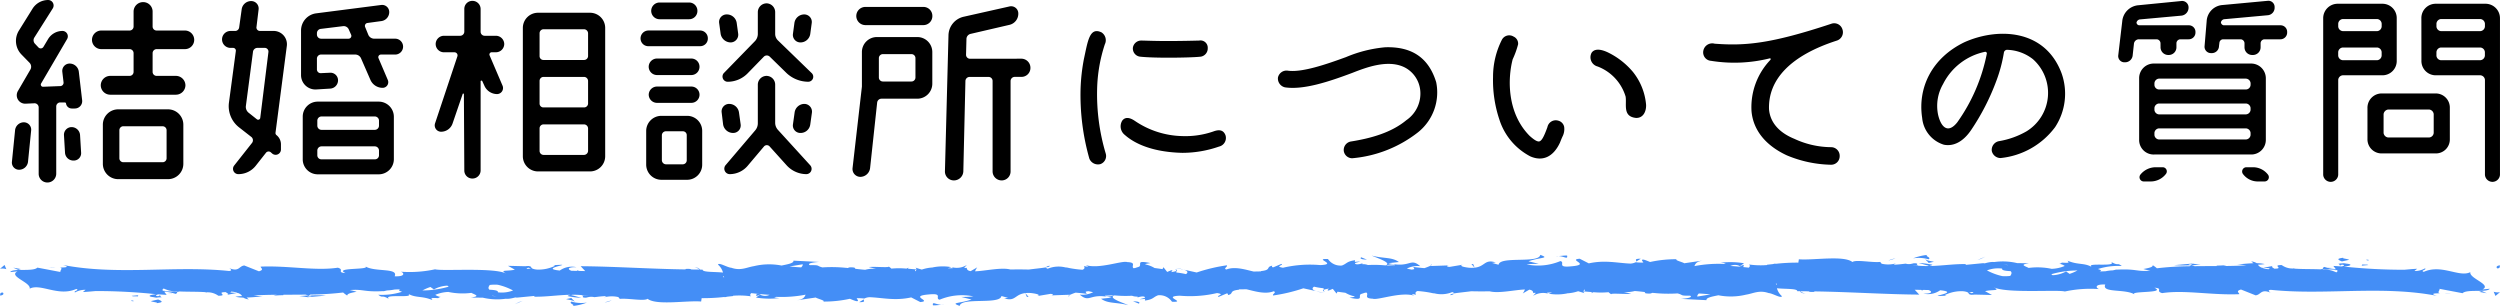
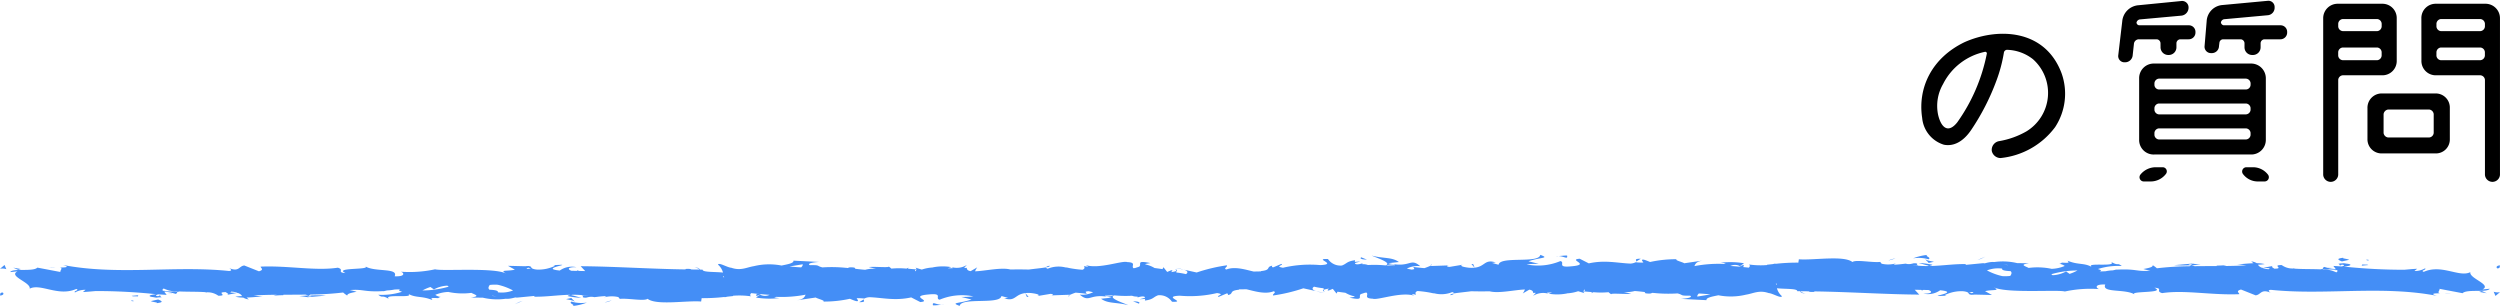
<svg xmlns="http://www.w3.org/2000/svg" width="382.674" height="46.839">
  <defs>
    <style>.a{fill:#448ef6}</style>
  </defs>
-   <path d="M9.536 10.976a1.127 1.127 0 0 1 1.12-1.248 1.419 1.419 0 0 1 1.408 1.248l.512 4.384a1.127 1.127 0 0 1-1.12 1.248h-.48a.89.89 0 0 1-.864-.736c0-.128-.1-.192-.224-.192h-.672a.615.615 0 0 0-.608.64v10.272a1.352 1.352 0 0 1-1.344 1.344 1.332 1.332 0 0 1-1.344-1.344V16.416a.636.636 0 0 0-.64-.608l-1.38.064a1.291 1.291 0 0 1-1.152-1.952l1.92-3.3a.871.871 0 0 0-.128-.992L3.26 8.316a2.99 2.99 0 0 1-.38-3.612l2.112-3.392A2.836 2.836 0 0 1 7.36 0a.84.84 0 0 1 .7 1.312L5.248 5.76a.781.781 0 0 0 .128.96l.512.544a.484.484 0 0 0 .768-.1l.704-1.18a2.579 2.579 0 0 1 2.208-1.248.827.827 0 0 1 .7 1.248L6.3 12.768a.332.332 0 0 0 .288.512l2.592-.1a.522.522 0 0 0 .544-.608ZM2.944 25.984a1.1 1.1 0 0 1-1.12-1.216l.48-4.8a1.357 1.357 0 0 1 1.344-1.248 1.127 1.127 0 0 1 1.12 1.248l-.48 4.8a1.378 1.378 0 0 1-1.344 1.216Zm6.848-5.28a1.171 1.171 0 0 1 1.152-1.248 1.305 1.305 0 0 1 1.312 1.248l.16 2.656a1.125 1.125 0 0 1-1.152 1.216 1.279 1.279 0 0 1-1.312-1.216ZM29.728 6.112A1.42 1.42 0 0 1 28.32 7.52h-4.352a.615.615 0 0 0-.608.64v2.816a.615.615 0 0 0 .608.64h2.944a1.462 1.462 0 0 1 1.472 1.44 1.462 1.462 0 0 1-1.472 1.44H16.864a1.455 1.455 0 0 1-1.44-1.44 1.455 1.455 0 0 1 1.44-1.44h2.976a.615.615 0 0 0 .608-.64V8.16a.615.615 0 0 0-.608-.64h-4.32a1.427 1.427 0 0 1-1.44-1.408 1.434 1.434 0 0 1 1.44-1.44h4.32a.608.608 0 0 0 .608-.608v-2.3a1.455 1.455 0 0 1 1.44-1.44 1.441 1.441 0 0 1 1.472 1.44v2.3a.608.608 0 0 0 .608.608h4.352a1.427 1.427 0 0 1 1.408 1.44ZM18.08 27.424a2.349 2.349 0 0 1-2.336-2.34v-6.012a2.349 2.349 0 0 1 2.336-2.336h7.648a2.349 2.349 0 0 1 2.336 2.336v6.012a2.349 2.349 0 0 1-2.336 2.34Zm.8-8.1a.608.608 0 0 0-.608.608v4.292a.608.608 0 0 0 .608.608h6.02a.608.608 0 0 0 .6-.608v-4.288a.608.608 0 0 0-.608-.608ZM39.264 4.096a.528.528 0 0 0 .512.64h2.08a2.036 2.036 0 0 1 2.048 2.3l-1.728 13.248a.412.412 0 0 0 .128.384 1.8 1.8 0 0 1 .7 1.44v.776a.812.812 0 0 1-1.312.64l-.256-.224a.515.515 0 0 0-.736.1l-1.532 1.944a3.381 3.381 0 0 1-2.688 1.312.812.812 0 0 1-.64-1.312l2.752-3.488a.655.655 0 0 0-.128-.9l-1.92-1.5a4.117 4.117 0 0 1-1.5-3.744l1.056-7.9a.417.417 0 0 0-.384-.48H35.3a1.3 1.3 0 0 1-1.312-1.312A1.291 1.291 0 0 1 35.3 4.74h.7a.622.622 0 0 0 .608-.544l.384-2.752a1.46 1.46 0 0 1 1.472-1.28 1.136 1.136 0 0 1 1.12 1.28Zm.128 3.232a.693.693 0 0 0-.672.64l-1.088 8.288a1.147 1.147 0 0 0 .416.992l1.248.992a.323.323 0 0 0 .544-.224l1.248-10.048a.567.567 0 0 0-.544-.64Zm16.992-1.984a.985.985 0 0 0 .9.576h3.2A1.215 1.215 0 0 1 61.7 7.136a1.215 1.215 0 0 1-1.216 1.216H58.3a.4.4 0 0 0-.352.576l1.408 3.3a.863.863 0 0 1-.8 1.216 2.032 2.032 0 0 1-1.856-1.22l-1.44-3.3a.974.974 0 0 0-.864-.576h-5.244a.636.636 0 0 0-.64.608v1.664a.572.572 0 0 0 .64.576l1.376-.064a1.162 1.162 0 0 1 1.216 1.152 1.272 1.272 0 0 1-1.216 1.28l-2.112.128a2.2 2.2 0 0 1-2.336-2.208V4.668a2.655 2.655 0 0 1 2.3-2.624l9.952-1.28a1.087 1.087 0 0 1 1.248 1.088 1.386 1.386 0 0 1-1.216 1.376l-2.112.288a.449.449 0 0 0-.352.64Zm-7.744 21.34a2.294 2.294 0 0 1-2.3-2.3v-6.528a2.294 2.294 0 0 1 2.3-2.3h9.312a2.322 2.322 0 0 1 2.336 2.3v6.528a2.322 2.322 0 0 1-2.336 2.3Zm-.128-21.4a.642.642 0 0 0 .64.64h4.224a.433.433 0 0 0 .384-.576l-.384-.864a.839.839 0 0 0-.864-.48l-3.392.416a.665.665 0 0 0-.608.672Zm9.5 13.184a.642.642 0 0 0-.64-.64h-8.16a.642.642 0 0 0-.64.64v.768a.642.642 0 0 0 .64.64h8.16a.642.642 0 0 0 .64-.64Zm-9.44 5.312a.615.615 0 0 0 .64.608h8.16a.615.615 0 0 0 .64-.608v-.736a.642.642 0 0 0-.64-.64h-8.16a.642.642 0 0 0-.64.64ZM77.184 6.752A1.277 1.277 0 0 1 75.904 8h-.64a.344.344 0 0 0-.32.48l1.984 4.64a.925.925 0 0 1-.864 1.28 2.13 2.13 0 0 1-1.92-1.28l-.32-.7c-.064-.128-.256-.1-.256.032v13.66a1.243 1.243 0 0 1-1.248 1.216 1.223 1.223 0 0 1-1.248-1.216l-.064-11.68c0-.128-.16-.16-.192-.032l-1.536 4.484a1.854 1.854 0 0 1-1.76 1.28.977.977 0 0 1-.928-1.28l3.424-10.272a.471.471 0 0 0-.448-.608h-1.632a1.271 1.271 0 0 1-1.248-1.248 1.277 1.277 0 0 1 1.248-1.28h2.528a.636.636 0 0 0 .608-.64V1.38A1.23 1.23 0 0 1 72.32.132a1.25 1.25 0 0 1 1.248 1.248v3.456a.615.615 0 0 0 .608.64H75.9a1.284 1.284 0 0 1 1.284 1.276Zm2.848-2.5a2.322 2.322 0 0 1 2.336-2.3H90.3a2.322 2.322 0 0 1 2.336 2.3v19.68A2.322 2.322 0 0 1 90.3 26.24h-7.932a2.322 2.322 0 0 1-2.336-2.3Zm9.984.864a.636.636 0 0 0-.608-.64H83.2a.615.615 0 0 0-.608.64v3.456a.588.588 0 0 0 .608.608h6.208a.608.608 0 0 0 .608-.608Zm0 7.264a.629.629 0 0 0-.608-.608H83.2a.608.608 0 0 0-.608.608v3.456a.588.588 0 0 0 .608.608h6.208a.608.608 0 0 0 .608-.608Zm-7.424 10.692a.615.615 0 0 0 .608.64h6.208a.636.636 0 0 0 .608-.64v-3.424a.629.629 0 0 0-.608-.608H83.2a.608.608 0 0 0-.608.608Zm16.672-16a1.189 1.189 0 0 1-1.216-1.188 1.215 1.215 0 0 1 1.216-1.216h7.9a1.189 1.189 0 0 1 1.184 1.216 1.162 1.162 0 0 1-1.184 1.184Zm1.984 20.448a2.328 2.328 0 0 1-2.336-2.336v-5.152a2.322 2.322 0 0 1 2.336-2.3h3.9a2.3 2.3 0 0 1 2.336 2.3v5.152a2.309 2.309 0 0 1-2.336 2.336Zm4.576-18.56a1.25 1.25 0 0 1 1.248 1.248 1.257 1.257 0 0 1-1.248 1.28h-5.28a1.277 1.277 0 0 1-1.248-1.28 1.271 1.271 0 0 1 1.248-1.248Zm-5.28 6.784a1.271 1.271 0 0 1-1.244-1.248 1.271 1.271 0 0 1 1.248-1.248h5.28a1.25 1.25 0 0 1 1.248 1.248 1.25 1.25 0 0 1-1.248 1.248Zm4.928-15.36a1.264 1.264 0 0 1 1.28 1.28 1.264 1.264 0 0 1-1.28 1.28h-4.512a1.284 1.284 0 0 1-1.28-1.28 1.284 1.284 0 0 1 1.28-1.28Zm-3.52 19.712a.615.615 0 0 0-.64.608v3.808a.642.642 0 0 0 .64.64h2.56a.615.615 0 0 0 .608-.64v-3.808a.588.588 0 0 0-.608-.608Zm15.872-11.424a.648.648 0 0 0-.9 0l-2.432 2.5a4.282 4.282 0 0 1-3.136 1.344.8.8 0 0 1-.576-1.312l4.8-4.928a1.622 1.622 0 0 0 .42-1.06v-3.36a1.352 1.352 0 0 1 1.344-1.344 1.346 1.346 0 0 1 1.312 1.344v3.328a1.38 1.38 0 0 0 .448 1.024l5.152 4.992a.766.766 0 0 1-.544 1.312 4.873 4.873 0 0 1-3.3-1.312Zm-4.832-3.52a1.18 1.18 0 0 1-1.152 1.344 1.577 1.577 0 0 1-1.536-1.344l-.224-1.632a1.153 1.153 0 0 1 1.152-1.312 1.524 1.524 0 0 1 1.536 1.312Zm4.352 6.464a1.339 1.339 0 0 1 1.312 1.312v5.888a1.622 1.622 0 0 0 .416 1.056l4.96 5.44a.812.812 0 0 1-.608 1.344 4.121 4.121 0 0 1-3.008-1.344l-2.624-2.912a.571.571 0 0 0-.832 0l-2.46 2.912a3.611 3.611 0 0 1-2.82 1.344.84.84 0 0 1-.64-1.344l4.576-5.376a1.674 1.674 0 0 0 .384-1.088v-5.92a1.346 1.346 0 0 1 1.344-1.312Zm-6.88 5.6a1.153 1.153 0 0 1 1.152-1.312 1.519 1.519 0 0 1 1.5 1.312l.256 1.824a1.153 1.153 0 0 1-1.152 1.312 1.548 1.548 0 0 1-1.536-1.312ZM123.1 2.208a1.153 1.153 0 0 1 1.152 1.312l-.224 1.664a1.519 1.519 0 0 1-1.5 1.312 1.153 1.153 0 0 1-1.152-1.312l.224-1.664a1.519 1.519 0 0 1 1.5-1.312Zm-.576 18.144a1.142 1.142 0 0 1-1.152-1.28l.256-1.824a1.52 1.52 0 0 1 1.5-1.344 1.18 1.18 0 0 1 1.152 1.344l-.256 1.824a1.492 1.492 0 0 1-1.496 1.28Zm9.408-7.1v-5.28a2.294 2.294 0 0 1 2.3-2.3h6.176a2.294 2.294 0 0 1 2.3 2.3v4.8a2.3 2.3 0 0 1-2.3 2.336h-5.472a.665.665 0 0 0-.672.608l-1.08 10.012a1.52 1.52 0 0 1-1.5 1.344 1.205 1.205 0 0 1-1.184-1.344ZM141.34 1.06a1.366 1.366 0 0 1 1.376 1.376 1.373 1.373 0 0 1-1.376 1.408h-8.86a1.4 1.4 0 0 1-1.408-1.408 1.393 1.393 0 0 1 1.408-1.376Zm-6.172 7.224a.615.615 0 0 0-.64.608v2.976a.615.615 0 0 0 .64.608h4.32a.615.615 0 0 0 .64-.608V8.892a.615.615 0 0 0-.64-.608Zm21.184.7a1.393 1.393 0 0 1 1.376 1.408 1.366 1.366 0 0 1-1.376 1.376h-1.024a.642.642 0 0 0-.64.64V26.24a1.366 1.366 0 0 1-1.376 1.376 1.386 1.386 0 0 1-1.376-1.376V12.416a.615.615 0 0 0-.608-.64h-2.912a.642.642 0 0 0-.64.64l-.32 13.824a1.443 1.443 0 0 1-1.44 1.376 1.366 1.366 0 0 1-1.376-1.376l.544-20.832a2.973 2.973 0 0 1 2.336-2.848l6.976-1.568a1.1 1.1 0 0 1 1.376 1.088 1.746 1.746 0 0 1-1.376 1.728l-5.92 1.376a.817.817 0 0 0-.64.736l-.064 2.464a.608.608 0 0 0 .608.608Zm12.192-4.064a1.42 1.42 0 0 1 .576 1.856 23.5 23.5 0 0 0-1.184 6.848 31.847 31.847 0 0 0 1.312 9.86 1.313 1.313 0 0 1-.8 1.632 1.424 1.424 0 0 1-1.7-.832 35.632 35.632 0 0 1-1.344-10.752 29.038 29.038 0 0 1 .512-4.512c.584-2.652.836-4.892 2.628-4.092Zm5.156 13.576a13.405 13.405 0 0 0 7.3 2.336 13.029 13.029 0 0 0 4.7-.7c.768-.288 1.536-.352 1.888.576a1.356 1.356 0 0 1-.992 1.728 17.105 17.105 0 0 1-5.6.96c-5.6-.128-8.032-2.048-8.832-2.752a1.668 1.668 0 0 1-.384-2.176c.38-.516 1.02-.584 1.92.028Zm.8-9.824a1.254 1.254 0 0 1-1.088-1.376 1.281 1.281 0 0 1 1.28-1.088c.992 0 2.912.16 8.864 0a1.109 1.109 0 0 1 1.312 1.152 1.277 1.277 0 0 1-1.056 1.312c-.832.1-2.976.16-5.088.16-1.06 0-3.14-.032-4.224-.16Zm32.476 15.552a1.306 1.306 0 0 1-1.28-1.088 1.32 1.32 0 0 1 1.056-1.472c3.04-.48 6.208-1.344 8.512-3.264a4.93 4.93 0 0 0 2.112-4.736 4.453 4.453 0 0 0-2.272-3.3c-2.592-1.376-6.08 0-8.128.8-3.584 1.344-7.424 2.624-10.272 2.208a1.384 1.384 0 0 1-1.088-1.5 1.345 1.345 0 0 1 1.5-1.056c2.176.32 5.952-.992 8.928-2.08a19.944 19.944 0 0 1 5.984-1.5c3.936-.128 6.624 1.472 7.808 5.344a7.814 7.814 0 0 1-2.752 7.648 19.011 19.011 0 0 1-10.108 3.996Zm29.888-4.768a1.3 1.3 0 0 1 1.636-.992 1.236 1.236 0 0 1 .928.96 2.512 2.512 0 0 1-.192 1.344c-.128.256-.288.64-.448 1.056-1.056 2.272-2.72 2.912-4.544 2.112a9.653 9.653 0 0 1-4.744-5.664 18.9 18.9 0 0 1-.96-6.5 12.525 12.525 0 0 1 1.344-5.664 1.264 1.264 0 0 1 1.792-.512 1.178 1.178 0 0 1 .7 1.184 13.316 13.316 0 0 1-.832 2.3c-.8 3.072-.832 8.256 2.592 11.712.64.576 1.088.864 1.408.864.392-.024.744-.6 1.32-2.2Zm13.536-1.408c-2.048-.224-1.376-2.048-1.568-3.264a7.114 7.114 0 0 0-4.288-4.608 1.454 1.454 0 0 1-.928-2.08c.32-.512 1.088-.768 2.592-.032a11.616 11.616 0 0 1 3.744 2.944 9.286 9.286 0 0 1 2.016 5.056c.032.992-.448 2.048-1.568 1.984Zm29.888-14.4a1.318 1.318 0 0 1 1.728.832 1.344 1.344 0 0 1-.832 1.728c-7.072 2.272-10.56 5.952-10.4 10.528.16 1.92 1.44 3.52 3.872 4.512a13.529 13.529 0 0 0 5.6 1.28 1.32 1.32 0 0 1 1.344 1.376 1.305 1.305 0 0 1-1.344 1.312 18.3 18.3 0 0 1-6.752-1.44c-3.232-1.5-5.184-3.872-5.408-6.848v-.064a10.465 10.465 0 0 1 2.912-7.712c.064-.128 0-.256-.1-.224a22.379 22.379 0 0 1-8.992.384 1.294 1.294 0 0 1-1.184-1.568 1.385 1.385 0 0 1 1.728-1.056c4.64.352 8.548.032 17.828-3.04Z" />
  <path class="a" d="M382.266 41.07c.516.037.331-.382.409-.457-.864.092-.387.566-.409.457ZM362.525 40.573a1.648 1.648 0 0 1-.179-.071c-.172 0-.408 0-.811-.016.262.278-.919.235.99.087ZM362.346 39.858c.839-.02-.549-.233 0 0ZM358.472 40.018l1.105-.248c-.231-.165-1.214-.2-.849-.321-1.134.136-.9.299-.256.569ZM357.424 41.367l.573-.1c-.1-.074-.252-.098-.573.1ZM358.554 40.38c-.1.211.141.008.657-.142l-1.214.222c.16.115.177.343.557-.08ZM294.754 39.648c-.069.152.372.4.454.6l.817-.174c-.424-.105-1.215-.197-1.271-.426ZM293.694 41.01l-1.221.261c1.091.031 1.29-.093 1.221-.261ZM303.904 39.277l-1.233.531.541-.18Z" />
  <path class="a" d="M295.202 39.69c.512-.291-.7-.492-.161-.671a8.044 8.044 0 0 0-2.2.526 5.426 5.426 0 0 1 2.361.145ZM289.044 39.877a9 9 0 0 0 1.085-.328 4.632 4.632 0 0 0-1.085.328ZM292.953 40.295a6.865 6.865 0 0 1-1.866.231 19.953 19.953 0 0 0 2.238.129c.103-.138.423-.379-.372-.36ZM299.137 41.207c-.038.009-.088.014-.124.024.076.036.138.048.124-.024ZM273.691 40.522c.037.023.07.052.109.077a.713.713 0 0 1 .025-.074ZM284.663 40.712c.29.089.619.165.965.235-.283-.135-.863-.351-.965-.235ZM298.535 41.018a.717.717 0 0 1 .083-.019c-.183-.092-.16-.047-.083.019ZM298.451 41.091a3.984 3.984 0 0 0-.739.261 7.563 7.563 0 0 0 .927-.143.812.812 0 0 1-.188-.118ZM278.944 41.296l.528-.05a6.735 6.735 0 0 1-1.825-.537c-.877.194-1.059.341-1.12.472l2.6.056ZM273.228 40.381l-1.2.643.927-.187ZM266.934 40.538l-.715.239.615.157ZM158.743 44.532l-.612.112a3.716 3.716 0 0 0 .612-.112ZM163.63 45.361l.108-.2c-.205.115-.289.194-.108.2ZM201.48 44.569a6.711 6.711 0 0 0 1.176.28ZM132.23 45.816l-.715.442c1.118-.003.626-.225.715-.442ZM160.658 40.671c-.374.079-.534.167-.523.264.385-.074.603-.158.523-.264ZM291.333 40.888c.136.044.269.066.407.1a10.315 10.315 0 0 1 1.816-.1 3.472 3.472 0 0 0-2.223 0ZM95.054 44.638c-.064-.02-.141-.029-.2-.052-.018.058.07.061.2.052ZM7.438 41.003c.252-.027.663-.028 1.05-.033a4.381 4.381 0 0 0-1.05.033ZM295.656 40.804c.574-.028.091-.048 0 0ZM296.71 41.075a5.767 5.767 0 0 0-.735-.129 6.43 6.43 0 0 0 .735.129ZM296.772 40.794c.2.019.354.03.5.042.075-.073.007-.118-.5-.042ZM295.54 40.827c-.169.007-.406.016-.8.024a7.288 7.288 0 0 1 .929.045c-.113-.029-.16-.054-.129-.069ZM236.901 44.971c.027-.005.041-.016.065-.021l-.085-.016ZM160.909 45.227l-.232.008a1.3 1.3 0 0 0 .232-.008ZM202.789 44.638a.431.431 0 0 1-.18-.262c-.164.081-.171.175.18.262ZM132.409 45.122c-.022 0-.044 0-.066-.005a.2.2 0 0 0-.066.087ZM276.409 44.923a2.161 2.161 0 0 1-.771-.249c-.029.118.157.217.771.249ZM303.58 40.795c-.024-.1-.2-.229 0-.271l-1.117.113a2.961 2.961 0 0 1 1.117.158ZM303.705 39.947l.128-.012a.747.747 0 0 0-.128.012Z" />
  <path class="a" d="M293.033 41.128c.414.105.26-.519.494-.353.461-.517-2.757.625-.494.353ZM251.875 44.895c1.8.244.427-.628 2.055-.324.423-.24-1.33-.248-.9-.456-1.084.255-1.655.111-1.155.78ZM3.194 41.183l-1.159-.212.748.342ZM.001 41.144a1.79 1.79 0 0 1 .969.061l-.273-.649ZM174.338 46.481l.088-.156c-.179-.169-.45-.182-.993-.208ZM157.177 45.434l.27.013-.505-.587ZM142.807 46.74c.538.024 1.171-.107 1.711-.082-1.178.106-1.862-.65-1.711.082ZM.41 44.788c-.516-.037-.331.382-.409.457.864-.092.387-.566.409-.457ZM20.151 45.285a1.464 1.464 0 0 1 .179.071c.172 0 .409 0 .811.016-.261-.278.919-.235-.99-.087ZM20.33 46c-.839.02.549.233 0 0ZM24.204 45.84l-1.1.248c.231.164 1.215.2.849.321 1.127-.136.896-.299.251-.569ZM25.252 44.491l-.573.1c.101.074.252.098.573-.1ZM24.122 45.478c.1-.211-.141-.008-.657.142l1.214-.222c-.16-.115-.177-.343-.557.08ZM87.923 46.21c.069-.152-.372-.4-.454-.6l-.816.174c.419.105 1.214.197 1.27.426ZM88.982 44.848l1.221-.261c-1.091-.031-1.29.093-1.221.261ZM78.772 46.581l1.233-.531-.541.18Z" />
  <path class="a" d="M87.478 46.167c-.512.291.7.493.161.672a8 8 0 0 0 2.2-.527 5.4 5.4 0 0 1-2.361-.145ZM93.632 45.981a9.171 9.171 0 0 0-1.085.327 4.615 4.615 0 0 0 1.085-.327ZM89.723 45.563a6.865 6.865 0 0 1 1.866-.231 19.939 19.939 0 0 0-2.238-.129c-.103.138-.421.379.372.36ZM83.538 44.651c.039-.009.088-.014.124-.024-.076-.036-.138-.048-.124.024ZM108.986 45.336c-.038-.023-.071-.052-.11-.077a.721.721 0 0 1-.025.074ZM98.014 45.146c-.291-.089-.62-.165-.966-.235.284.135.863.35.966.235ZM84.14 44.84a.72.72 0 0 1-.083.019c.183.092.16.047.083-.019ZM84.225 44.766a4.021 4.021 0 0 0 .74-.261 7.552 7.552 0 0 0-.928.143.792.792 0 0 1 .188.118ZM103.733 44.562l-.527.05a6.74 6.74 0 0 1 1.824.537c.877-.194 1.059-.341 1.12-.472l-2.6-.056ZM109.448 45.477l1.2-.643-.927.188ZM115.742 45.32l.715-.239-.615-.157ZM223.932 41.326l.612-.112a3.738 3.738 0 0 0-.612.112ZM219.047 40.497l-.109.2c.205-.115.289-.194.109-.2ZM181.196 41.289a6.665 6.665 0 0 0-1.176-.28ZM250.446 40.042l.715-.442c-1.118.003-.626.225-.715.442ZM222.017 45.187c.375-.079.535-.167.524-.264-.386.074-.6.158-.524.264ZM91.346 44.97c-.136-.044-.269-.066-.407-.1a10.3 10.3 0 0 1-1.816.1 3.472 3.472 0 0 0 2.223 0ZM287.621 41.22c.064.02.141.029.2.052.018-.058-.07-.061-.2-.052ZM375.235 44.855c-.252.027-.663.028-1.05.033a4.38 4.38 0 0 0 1.05-.033ZM87.021 45.053c-.575.028-.091.047 0 0ZM85.966 44.783a5.766 5.766 0 0 0 .735.129 6.43 6.43 0 0 0-.735-.129ZM85.903 45.064c-.2-.019-.354-.03-.5-.042-.075.073-.01.118.5.042ZM87.137 45.031c.168-.007.406-.016.8-.024a7.121 7.121 0 0 1-.93-.045c.114.029.16.054.13.069ZM145.776 40.887c-.027.005-.041.016-.066.021l.085.015ZM221.765 40.631l.232-.008a1.3 1.3 0 0 0-.232.008Z" />
  <path class="a" d="M378.134 41.656c-1.667.86-4.4-1.274-7.129-.043-.6-.2.514-.312.192-.538a3.117 3.117 0 0 1-1.621.408l.413-.343c-.612.029-1.283.09-1.957.152a88.423 88.423 0 0 1-9.264-.485c1.671-.151 1.2-.561-.9-.469.622.144 1.391.24.585.448-.408-.027-.829-.054-1.284-.079l.363.479a5.589 5.589 0 0 1-1.2-.175l.809-.2-.872.188c-.168-.048-.314-.1-.5-.142-.235.142-.262.229-.167.285l-.4.086c-1.337-.059-2.91-.016-4.123-.12a3.006 3.006 0 0 1 .36-.134c-.134.042-.293.083-.456.126a2.8 2.8 0 0 1-1.718-.525c-1.618-.006.475.556-1.144.549l-.371-.26c0-.06.049-.117.211-.168l-1.526.3 1 .07-.151.142a3.357 3.357 0 0 1-.957-.191l.108-.021-.212-.015c-.35-.143-.552-.322-.575-.467a6.749 6.749 0 0 0 1.008-.093 5.355 5.355 0 0 0-1.205-.132 2.006 2.006 0 0 0-.855-.276l.343.283c-1.158.033-2.327.206-2.635.131l1.555.184c-1.132.072-2.328.1-3.554.111a2.909 2.909 0 0 0 .488-.142c-.458.044-.941.071-1.462.075-.025.031-.039.057-.022.072-1.123 0-2.255.007-3.384.018a2.483 2.483 0 0 0-.525-.105c.538-.074 1.022-.1 1.478-.116a20.203 20.203 0 0 1-1.416-.2.81.81 0 0 1 .063.026h.012v.007c.118.055.157.087.024.056a.286.286 0 0 1-.057.009.417.417 0 0 1-.124.165c-.792-.09-.125-.114.124-.165.009-.021.031-.043.033-.065l-.01-.006-2.741.239a19.543 19.543 0 0 0 2.595 0 1.235 1.235 0 0 1-.227.164 45.92 45.92 0 0 0-5 .312 4.462 4.462 0 0 0-.624-.466c-.043.175-.043.337-1.448.575a8.455 8.455 0 0 0 1.065.261c-2.2.176-2.056-.328-5.23-.156l.129-.055a5.742 5.742 0 0 1-.645.159 6.34 6.34 0 0 0-1.09.134c-.3.018-.6.029-.915.021.412-.122.093-.239-.263-.36a10.094 10.094 0 0 1 3.65-.458c-.8-.613-.4.071-1.651-.647 1.016.84-3.842.068-2.985.753h-.03c-1.149-.614-2.07-.259-3.624-.92.051.206.592.392-.881.292a1.513 1.513 0 0 1-.323.18l-.1-.015c.029.007.051.016.081.024-.064.03-.07.036.031.008a1.879 1.879 0 0 1 .749.312 5.613 5.613 0 0 1-2 .444 10.447 10.447 0 0 0-3.525-.141c-.573-.293-1.457-.515.1-.716l-1.853-.02a9.482 9.482 0 0 0-3.516-.165c-.874-.1-2.208.5-1.446.147l-2.906.283-.028-.114c-1.755-.034-3.574.252-5.472.295a.11.11 0 0 1 0-.056.442.442 0 0 0 .381-.146c-.088-.018-.165-.03-.249-.047l.034-.04c-.018.016-.037.021-.055.036a12.353 12.353 0 0 0-1.834-.215c.616.153 1.156.35 1.548.4-.035.02-.068.052-.1.068a13.421 13.421 0 0 1-3.434-.365c-.567.068-1.148.143-1.855.168l.349-.2a4.413 4.413 0 0 1-2.166.044l-.221-.277c-1.238.138-3.721-.394-4.254.016-1.337-1.059-6.015-.231-8.195-.419l-.082.514a28.91 28.91 0 0 0-3.531.188l.033-.055c-.169.039-.319.071-.468.1-.274.028-.541.057-.835.089l.012.047a12.285 12.285 0 0 1-2.756-.087c.17.146.146.325-.043.486-.886-.092-1.843-.212-2.822-.254.051-.024.1-.048.156-.068.057.01.118.018.172.031-.047-.016-.1-.025-.144-.04a1.6 1.6 0 0 1 1.308.114c.1-.159.483-.307.583-.464a13.125 13.125 0 0 0-3.614-.072 3.651 3.651 0 0 1 .85.114l-.314.068a19.573 19.573 0 0 0-4.5.334c.18-.358.253-.707 1.447-.876l-3 .441c-.2-.172-1.539-.474-1.15-.621a18.524 18.524 0 0 0-4.077.427c-.717-.3-1.313-.546-1.224-.207l.2.289a6.825 6.825 0 0 1-1.18-.046 2.007 2.007 0 0 1-.813.208c-2.072-.09-3.907-.578-6.363-.033l-1.394-.712c-1.923.161 1.887.9-1.316 1.166-2.267.227-.846-.608-1.641-.807a8.811 8.811 0 0 1-5.171.511 14.643 14.643 0 0 1 1.875-.082l-1.588-.4c1.915-.65 3.3-.426 1.811-.981-.224 1.376-6.169.141-6.389 1.516l-1.046-.29c.3.013.347-.068.644-.054-2.035-.66-1.512 1-4.134.8-.913-.105-1.55-.305-.928-.468l-2.036.341c-.492-.022-.47-.19-.112-.231l-2.851.1.023-.04a9.461 9.461 0 0 1-.913.36c-.6-.049-1.177-.108-1.72-.188.137.171.179.277.163.343l-.37.072c-.208-.029-.475-.1-.759-.16a3.673 3.673 0 0 1 2.049-.371c-1.606-1.374-1.426.347-4.892-.456l1.624-.174c-1.047-.781-2.314-.5-4.149-.985.408.238 3.274 1.106 2.1 1.5a17.694 17.694 0 0 0-2.685-.056 1.952 1.952 0 0 0-.866-.122c.043-.043.054-.084-.013-.128-.2.06-.789.242-1.047.076s.364-.235.756-.357a8.334 8.334 0 0 0-.838.054l.034-.261c-1.329.188-1.224.517-2.007.81a2.3 2.3 0 0 1-2.138-.989c-2.373-.1 1.639.8-1.17.926a18.141 18.141 0 0 0-5.722.405c-1.381-.223.242-.4-.253-.582l-1.225.517c-.3-.012-.2-.171-.154-.251-1.031.2-.084.648-1.707.824a.284.284 0 0 1-.057.056c-.3 0-.645.007-1.078.019-1.135-.249-2.864-.848-4.2-.308-.494-.183.239-.4.088-.648a25.565 25.565 0 0 0-4.623 1.1l-1.927-.426c.622.214.621.445.29.677a10.709 10.709 0 0 0-1.485-.246.372.372 0 0 0 .01-.238 3.1 3.1 0 0 1-.829.175c.163-.106.268-.2.193-.268s-.351.076-.764.241l-.575-.723-.139.287-1.222-.167a4.433 4.433 0 0 0-1.358-.538c-.248-.091.39-.146.735-.214-2.3-.478-1.27.168-1.724.551-.211.068-.422.135-.631.207-.077.01-.149.021-.242.027-.409-.344.526-.874-.964-.937-.742-.278-4.319 1.115-6.352.456a2.4 2.4 0 0 1 .391.265 6.423 6.423 0 0 1-.668-.113c.187.278.072.452-.213.568a16.7 16.7 0 0 1-2.086-.277 2.162 2.162 0 0 0-.523-.083 4.341 4.341 0 0 0-2.719.2c-.2-.072-.276-.141-.284-.207-.63.112-1.668.206-2.621.334-.816-.024-1.8-.03-2.809-.009-1.368-.365-3.882.229-5.405.278a2.772 2.772 0 0 1 .333-.61l-1.006.585c-.372-.059-.6-.207-.592-.5l-.412.009.425-.465a2.86 2.86 0 0 1-2.239.364l.082.14-.759.017a2.657 2.657 0 0 1 .584-.172 7.562 7.562 0 0 0-2.892.033.247.247 0 0 1 .023.009 6.357 6.357 0 0 0-1.7.324 24.17 24.17 0 0 1-1.088-.34c.3.069.309.329.153.595-.249-.1.041-.212.079-.281a69.965 69.965 0 0 0-1.254-.105.283.283 0 0 1 .174-.192l-.413.175a12.435 12.435 0 0 0-2.305 0 2.013 2.013 0 0 0-.438-.327c.277.224-2.314-.02-3.027.092l1.134.265a5.1 5.1 0 0 0-1.681.15c-.7-.044-1.732-.188-2.906-.295.032-.011.06-.022.084-.032-.036.008-.078.021-.114.029a21.625 21.625 0 0 0-3.609-.067c-.987-.248-.275-.369-1.917-.341-.6-.312.924-.474 1.421-.493l-3.942-.2c.1.4-.953.566-1.813.75a9.9 9.9 0 0 0-4.238.094c-1.074.163-2 .752-3.456.244-.645-.044-1.926-.878-2.037-.474a2.406 2.406 0 0 1 .763 1.211c-1.2-.138-3.168-.021-3.11-.447-.137 0-.271-.005-.408-.005a.518.518 0 0 0-.123-.1c-.005.03-.045.063-.077.094-.379 0-.755-.01-1.134-.013-.078-.074-.282-.117-.85-.084a.272.272 0 0 1-.047.073c-5.488-.079-10.856-.455-16.035-.491l.692.742-.989-.02a1.336 1.336 0 0 0-.166-.111.268.268 0 0 1-.1.105l-.845-.017c-.55-.173-.737-.581.757-.549a3.189 3.189 0 0 0-2.55.513c-2.928-.3 1.143-.865.245-.883l-1.219.056.275.087a5.709 5.709 0 0 1-2.873.587c-1.136-.148-.583-.457-1.03-.485 0-.053-.149-.078-.687-.021l-2.639-.064 1.055.586c-1.17.288-2.483-.031-1.264.632-1.788-1.022-9.848-.367-10.946-.685a18.493 18.493 0 0 1-5.26.368c.5.122.8.78-.932.7.632-1.358-3.165-.589-4.563-1.566 1.249.648-4.914.16-2.955 1.079-1.442-.11-.088-.508-1.182-.828-3.433.526-7.565-.342-11.808-.164-.066.178.644.451-.265.717l-2.241-.892c-.838.088-.771 1.03-2.3.411.217.15.539.376-.023.434-8.312-.87-16.986.711-25.428-.921 1.144.346.381.38-.492.393.569.082-.012.44.1.681l-3.534-.671c-.644.671-3.789.046-4.158.686l1.119-.115c-1.488.756 2.083 1.681 1.866 2.652 1.665-.86 4.394 1.274 7.129.043.6.2-.515.312-.193.538a3.118 3.118 0 0 1 1.621-.408l-.413.343c.612-.029 1.284-.09 1.957-.152a88.419 88.419 0 0 1 9.264.485c-1.671.151-1.2.561.9.469-.621-.144-1.39-.24-.584-.448.407.027.828.054 1.283.079l-.363-.479a5.578 5.578 0 0 1 1.2.175l-.809.2.873-.187c.167.048.314.1.5.142.236-.142.263-.229.168-.285l.4-.086c1.337.059 2.91.016 4.123.119a2.841 2.841 0 0 1-.359.135c.134-.042.293-.083.456-.126a2.788 2.788 0 0 1 1.719.525c1.618.005-.474-.556 1.143-.549l.372.259c0 .06-.048.118-.21.167l1.526-.3-1-.07.15-.142a3.37 3.37 0 0 1 .958.191l-.108.021.211.015c.35.143.552.322.575.467a6.739 6.739 0 0 0-1.008.093 5.363 5.363 0 0 0 1.206.132 1.993 1.993 0 0 0 .854.276l-.343-.283c1.158-.033 2.327-.206 2.635-.131l-1.555-.184c1.132-.072 2.328-.1 3.553-.112a2.906 2.906 0 0 0-.486.142c.457-.044.941-.071 1.461-.075.026-.031.039-.057.022-.072 1.123 0 2.255-.007 3.383-.018a2.485 2.485 0 0 0 .525.105c-.538.074-1.021.1-1.478.116.493.053.968.119 1.416.2a.574.574 0 0 1-.064-.027h-.012v-.007c-.117-.055-.157-.087-.024-.056a.294.294 0 0 1 .057-.009.428.428 0 0 1 .124-.165c.793.09.125.113-.124.165-.009.021-.03.043-.033.065l.01.005 2.743-.238a19.564 19.564 0 0 0-2.6 0 1.274 1.274 0 0 1 .227-.164 45.9 45.9 0 0 0 5-.312 4.613 4.613 0 0 0 .625.466c.043-.175.043-.337 1.447-.575a8.352 8.352 0 0 0-1.065-.261c2.2-.176 2.056.328 5.231.156l-.13.055a5.836 5.836 0 0 1 .645-.159 6.325 6.325 0 0 0 1.09-.134c.3-.018.6-.029.915-.021-.412.122-.093.239.263.36a10.085 10.085 0 0 1-3.649.458c.8.613.4-.071 1.65.648-1.016-.84 3.842-.068 2.985-.753h.031c1.148.614 2.069.26 3.622.919-.051-.2-.592-.391.881-.291a1.566 1.566 0 0 1 .323-.18l.1.015c-.028-.008-.05-.016-.081-.024.065-.03.07-.036-.029-.008a1.9 1.9 0 0 1-.751-.311 5.6 5.6 0 0 1 2-.445 10.45 10.45 0 0 0 3.525.141c.573.293 1.457.515-.1.716l1.853.02a9.488 9.488 0 0 0 3.517.165c.873.1 2.207-.5 1.445-.147l2.907-.283.026.115c1.755.034 3.574-.253 5.472-.295a.111.111 0 0 1 0 .056.442.442 0 0 0-.382.146c.088.018.165.03.249.047-.012.014-.019.024-.034.04.017-.016.037-.021.055-.036a12.287 12.287 0 0 0 1.834.216c-.615-.153-1.156-.35-1.548-.4.035-.02.068-.052.1-.068a13.424 13.424 0 0 1 3.434.365c.566-.068 1.148-.143 1.855-.168l-.348.2a4.41 4.41 0 0 1 2.165-.044l.221.277c1.239-.138 3.721.393 4.254-.016 1.338 1.059 6.016.231 8.195.419l.082-.514a28.9 28.9 0 0 0 3.532-.188l-.033.055c.169-.04.319-.071.468-.1.274-.028.541-.057.835-.089l-.012-.047a12.28 12.28 0 0 1 2.756.087c-.17-.146-.146-.325.043-.487.886.092 1.844.212 2.821.254-.05.024-.1.048-.156.068-.057-.01-.118-.018-.172-.031.048.016.1.025.144.04a1.605 1.605 0 0 1-1.308-.114c-.1.159-.483.307-.583.464a13.131 13.131 0 0 0 3.614.072 3.66 3.66 0 0 1-.85-.115l.314-.068a19.582 19.582 0 0 0 4.5-.335c-.18.358-.253.708-1.447.876l3-.441c.2.172 1.54.474 1.15.621a18.528 18.528 0 0 0 4.076-.427c.717.3 1.313.546 1.224.207l-.2-.289a6.818 6.818 0 0 1 1.179.046 2.011 2.011 0 0 1 .813-.208c2.072.09 3.907.578 6.363.032l1.394.712c1.923-.161-1.887-.9 1.316-1.166 2.267-.227.846.608 1.641.807a8.811 8.811 0 0 1 5.171-.511 14.663 14.663 0 0 1-1.874.082l1.587.4c-1.915.65-3.3.426-1.811.981.225-1.376 6.169-.141 6.39-1.516l1.045.29c-.3-.013-.347.068-.643.054 2.035.66 1.511-1 4.133-.8.914.105 1.552.305.928.468l2.036-.34c.493.022.47.189.112.231l2.851-.1-.023.04a9.4 9.4 0 0 1 .914-.36c.6.049 1.177.108 1.719.187-.136-.171-.178-.277-.162-.342l.37-.072c.207.03.475.1.758.16a3.672 3.672 0 0 1-2.049.371c1.606 1.374 1.427-.347 4.892.456l-1.624.174c1.047.781 2.314.5 4.149.985-.408-.238-3.274-1.106-2.1-1.5a17.706 17.706 0 0 0 2.685.056 1.957 1.957 0 0 0 .865.122c-.043.043-.054.084.014.128.2-.06.789-.242 1.048-.076s-.364.235-.757.357c.313-.006.591-.024.838-.054l-.034.262c1.33-.187 1.225-.517 2.007-.81a2.3 2.3 0 0 1 2.138.989c2.373.1-1.638-.8 1.17-.926a18.136 18.136 0 0 0 5.722-.405c1.382.223-.242.4.254.582l1.224-.517c.3.012.2.171.154.251 1.032-.2.084-.648 1.707-.824a.317.317 0 0 1 .057-.056c.3 0 .647-.007 1.078-.019 1.136.249 2.864.848 4.2.308.5.183-.239.4-.088.648a25.59 25.59 0 0 0 4.624-1.1l1.926.426c-.622-.214-.62-.445-.289-.677a10.5 10.5 0 0 0 1.485.245.368.368 0 0 0-.011.239 3.1 3.1 0 0 1 .829-.175c-.163.106-.267.2-.192.268s.35-.076.763-.241l.575.723.139-.287 1.222.167a4.437 4.437 0 0 0 1.358.538c.247.091-.39.146-.735.214 2.3.478 1.271-.168 1.724-.551.212-.068.423-.135.631-.207.077-.01.15-.021.243-.027.408.344-.526.874.963.938.742.278 4.32-1.115 6.352-.456a2.459 2.459 0 0 1-.391-.265 6.428 6.428 0 0 1 .668.113c-.187-.278-.072-.452.214-.569a16.759 16.759 0 0 1 2.086.278 2.161 2.161 0 0 0 .523.083 4.336 4.336 0 0 0 2.717-.2c.2.072.276.141.285.207.629-.113 1.667-.206 2.62-.333.816.024 1.8.03 2.809.009 1.369.365 3.882-.229 5.405-.278a2.821 2.821 0 0 1-.332.61l1-.585c.372.059.6.207.592.5l.412-.009-.425.465a2.864 2.864 0 0 1 2.238-.365l-.082-.139.76-.017a2.668 2.668 0 0 1-.585.172 7.566 7.566 0 0 0 2.892-.033.234.234 0 0 1-.023-.009 6.348 6.348 0 0 0 1.7-.324c.265.075.6.177 1.088.339-.295-.069-.309-.328-.153-.595.249.1-.039.212-.079.281.472.043.883.078 1.253.105a.286.286 0 0 1-.173.193l.412-.175a12.433 12.433 0 0 0 2.305 0 2 2 0 0 0 .439.327c-.278-.224 2.313.02 3.026-.092l-1.134-.264a5.112 5.112 0 0 0 1.682-.15c.7.044 1.732.189 2.906.295a.847.847 0 0 0-.085.033c.036-.008.078-.021.114-.029a21.628 21.628 0 0 0 3.61.067c.986.248.274.369 1.916.34.6.313-.924.475-1.421.494l3.942.2c-.1-.4.953-.567 1.813-.75a9.9 9.9 0 0 0 4.238-.094c1.074-.162 2-.752 3.456-.244.645.044 1.926.878 2.038.474a2.4 2.4 0 0 1-.764-1.211c1.2.138 3.168.021 3.111.447.136 0 .269.005.406.005a.516.516 0 0 0 .123.1c.007-.031.045-.063.077-.094.38 0 .755.01 1.134.013.078.074.283.117.85.084a.287.287 0 0 1 .048-.073c5.488.079 10.855.455 16.034.491l-.693-.742.989.02a1.267 1.267 0 0 0 .167.11c.01-.038.052-.071.1-.105l.844.017c.55.173.738.581-.757.549a3.191 3.191 0 0 0 2.551-.513c2.927.3-1.144.865-.246.883l1.219-.056-.275-.087a5.708 5.708 0 0 1 2.873-.587c1.136.148.583.457 1.031.485 0 .053.148.077.686.021l2.641.064-1.056-.586c1.17-.289 2.483.03 1.265-.632 1.788 1.023 9.848.367 10.946.684a18.535 18.535 0 0 1 5.262-.367c-.5-.122-.8-.78.931-.7-.631 1.358 3.165.589 4.562 1.566-1.248-.648 4.914-.16 2.955-1.079 1.443.109.088.508 1.182.828 3.433-.526 7.565.342 11.808.164.066-.178-.644-.451.266-.716l2.24.892c.838-.088.771-1.03 2.3-.411-.217-.15-.539-.376.023-.434 8.312.869 16.986-.712 25.428.921-1.144-.346-.381-.38.492-.393-.568-.082.013-.44-.1-.681l3.534.671c.644-.671 3.79-.046 4.158-.686l-1.119.115c1.502-.758-2.069-1.683-1.851-2.654ZM26.987 44.684c-.587-.159-2.763.085-1.932-.522a4.8 4.8 0 0 0 2.185.458Zm291.016-3.285a7.6 7.6 0 0 1-1.21.526l-.538-.376a4.59 4.59 0 0 1-2.081.578c.009-.029-.044-.06-.178-.09.047-.028.068-.057.071-.085a14.5 14.5 0 0 1 3.937-.552Zm-10.662-.834a.443.443 0 0 0-.049.023c-1.025-.19-.662-.111.049-.023Zm-.873.548c-.106.276.575.362 1.289.39.273.255.1.5-.044.731a6.454 6.454 0 0 1-1.21.033 8.928 8.928 0 0 1-2.36-.878 4.775 4.775 0 0 1 2.325-.275Zm-93.133-.35a.249.249 0 0 1 .127-.108 1.363 1.363 0 0 1-.127.109Zm.211-.183a11.325 11.325 0 0 1-1.387.049c.481-.123 1.121-.279 1.387-.052Zm-44.205 4.513a.243.243 0 0 1-.127.108 1.35 1.35 0 0 1 .127-.107Zm-46.474-4.639c.036.14-.054.3-.233.475a34.507 34.507 0 0 1-1.785-.143Zm-12.026 2.023c-.151-.082-.185-.161-.043-.22.013.079.033.152.043.22ZM80.85 40.965l.414.128c-.935.145-.674.019-.414-.123Zm-16.177 3.488a7.518 7.518 0 0 1 1.208-.526l.539.376a4.589 4.589 0 0 1 2.08-.578c-.008.029.044.06.18.09-.048.028-.069.057-.072.085a14.5 14.5 0 0 1-3.935.558Zm10.661.834a.355.355 0 0 0 .049-.023c1.026.196.662.119-.049.028Zm.873-.548c.106-.276-.575-.362-1.288-.391-.272-.255-.1-.5.044-.73a6.347 6.347 0 0 1 1.21-.033 8.929 8.929 0 0 1 2.36.878 4.776 4.776 0 0 1-2.325.281Zm92.923.533a11.3 11.3 0 0 1 1.386-.049c-.481.129-1.117.285-1.386.054Zm90.678.126c-.035-.14.054-.3.233-.475.594.03 1.192.082 1.785.143Zm12.028-2.027c.151.082.184.161.043.22-.014-.069-.034-.142-.043-.214Zm29.99 1.512-.414-.128c.935-.137.668-.009.413.133Zm55.794-3.192a4.8 4.8 0 0 0-2.185-.458l.253-.064c.592.164 2.765-.081 1.932.527Z" />
  <path class="a" d="M179.887 41.22a.429.429 0 0 1 .18.262c.165-.081.168-.175-.18-.262ZM250.27 40.736c.022 0 .044 0 .066.005a.194.194 0 0 0 .066-.087ZM106.27 40.935a2.161 2.161 0 0 1 .771.249c.022-.118-.16-.218-.771-.249ZM78.971 45.911l-.128.012a.747.747 0 0 0 .128-.012ZM79.095 45.063c.024.1.2.229 0 .271l1.117-.113a2.961 2.961 0 0 1-1.117-.158ZM89.64 44.73c-.413-.105-.259.519-.493.353-.459.517 2.759-.625.493-.353ZM130.796 40.962c-1.8-.244-.428.628-2.056.324-.423.24 1.331.248.9.456 1.089-.255 1.656-.111 1.156-.78ZM379.482 44.675l1.159.212-.748-.342ZM381.706 44.653l.273.649.7-.588a1.79 1.79 0 0 1-.973-.061ZM208.337 39.377l-.088.156c.179.169.45.182.994.208ZM225.499 40.424l-.27-.013.505.587ZM239.874 39.118c-.538-.024-1.171.107-1.711.082 1.173-.106 1.857.65 1.711-.082Z" />
  <path d="M300.69 6.464c4.992-2.24 12.32-2.112 14.88 4.768a9.324 9.324 0 0 1-.992 8.224 11.893 11.893 0 0 1-8.352 4.736 1.376 1.376 0 0 1-1.344-1.088 1.361 1.361 0 0 1 1.12-1.5 12.62 12.62 0 0 0 4.192-1.5 6.9 6.9 0 0 0 .992-11.04 6.693 6.693 0 0 0-4-1.44.507.507 0 0 0-.448.416 22.557 22.557 0 0 1-1.152 4.32 35.28 35.28 0 0 1-3.872 7.552c-1.216 1.792-2.688 2.528-4.16 2.24a4.73 4.73 0 0 1-3.328-4.1c-.704-4.58 1.44-9.156 6.464-11.588Zm3.424 1.792a.245.245 0 0 0-.288-.32 9.284 9.284 0 0 0-6.4 4.928 6.66 6.66 0 0 0-.768 4.672c.416 1.856 1.472 3.04 2.944 1.184a27.1 27.1 0 0 0 4.512-10.464Zm26.592-1.664a.619.619 0 0 0-.576-.576h-2.72a.761.761 0 0 0-.768.672l-.192 1.76a1.171 1.171 0 0 1-1.216 1.088.951.951 0 0 1-.992-1.088l.608-5.184A2.707 2.707 0 0 1 327.35.8l6.5-.64a.988.988 0 0 1 1.152.992A1.231 1.231 0 0 1 333.85 2.4l-6.336.576a.617.617 0 0 0-.48.48.447.447 0 0 0 .416.416h7.552a1.008 1.008 0 0 1 1.056 1.056 1.034 1.034 0 0 1-1.056 1.088h-1.28a.619.619 0 0 0-.576.576V7.2a1.177 1.177 0 0 1-1.216 1.216 1.177 1.177 0 0 1-1.216-1.216Zm-2.56 21.184a.65.65 0 0 1-.508-1.056 3.007 3.007 0 0 1 2.368-1.12h1.024a.632.632 0 0 1 .48 1.056 2.927 2.927 0 0 1-2.3 1.12Zm1.632-4.128a2.219 2.219 0 0 1-2.34-2.272V12a2.237 2.237 0 0 1 2.336-2.272h14.72A2.256 2.256 0 0 1 346.83 12v9.376a2.237 2.237 0 0 1-2.336 2.272Zm14.72-10.912a.757.757 0 0 0-.7-.7H330.45a.754.754 0 0 0-.672.7v.288a.723.723 0 0 0 .672.672h13.344a.728.728 0 0 0 .7-.672Zm-14.72 4.1a.75.75 0 0 0 .672.672h13.344a.754.754 0 0 0 .7-.672v-.32a.754.754 0 0 0-.7-.672H330.45a.75.75 0 0 0-.672.672Zm0 3.84a.75.75 0 0 0 .672.672h13.344a.754.754 0 0 0 .7-.672v-.352a.754.754 0 0 0-.7-.672H330.45a.75.75 0 0 0-.672.672Zm10.176-17.252a.51.51 0 0 0 .416.448h8.668a1.008 1.008 0 0 1 1.056 1.056 1.034 1.034 0 0 1-1.056 1.088h-2.432a.619.619 0 0 0-.576.576v.64a1.178 1.178 0 0 1-1.248 1.184 1.169 1.169 0 0 1-1.216-1.184v-.64a.619.619 0 0 0-.576-.576h-2.72a.582.582 0 0 0-.544.512l-.064.512a1.1 1.1 0 0 1-1.184 1.088.976.976 0 0 1-1.024-1.088l.32-3.808a2.62 2.62 0 0 1 2.432-2.464l6.88-.64a.951.951 0 0 1 1.088.992 1.151 1.151 0 0 1-1.088 1.216l-6.656.608a.617.617 0 0 0-.476.48Zm3.392 23.232a.65.65 0 0 1 .512-1.056h.992a2.881 2.881 0 0 1 2.3 1.12.65.65 0 0 1-.512 1.056h-1.02a2.819 2.819 0 0 1-2.272-1.12Zm21.28-26.08a2.187 2.187 0 0 1 2.24 2.24v6.468a2.187 2.187 0 0 1-2.24 2.24h-6.016a.757.757 0 0 0-.7.7v14.528a1.152 1.152 0 0 1-2.3 0V2.816a2.214 2.214 0 0 1 2.272-2.24Zm-.064 3.04a.754.754 0 0 0-.672-.7h-5.28a.757.757 0 0 0-.7.7v.448a.757.757 0 0 0 .7.7h5.28a.754.754 0 0 0 .672-.7Zm-6.656 4.9a.757.757 0 0 0 .7.7h5.28a.754.754 0 0 0 .672-.7v-.544a.754.754 0 0 0-.672-.7h-5.28a.757.757 0 0 0-.7.7Zm6.72 14.968a2.161 2.161 0 0 1-2.24-2.208v-4.732a2.187 2.187 0 0 1 2.24-2.24h8.16a2.161 2.161 0 0 1 2.208 2.24v4.74a2.135 2.135 0 0 1-2.208 2.2Zm.928-6.72a.815.815 0 0 0-.7.7v2.88a.784.784 0 0 0 .7.7h6.272a.757.757 0 0 0 .7-.7v-2.88a.784.784 0 0 0-.7-.7Zm5.084-13.948a2.187 2.187 0 0 1 2.24-2.24h7.52a2.214 2.214 0 0 1 2.272 2.24v23.936a1.152 1.152 0 0 1-2.3 0V12.224a.757.757 0 0 0-.7-.7h-6.784a2.187 2.187 0 0 1-2.24-2.24Zm9.728.8a.757.757 0 0 0-.7-.7h-6.048a.754.754 0 0 0-.672.7v.448a.754.754 0 0 0 .672.7h6.048a.757.757 0 0 0 .7-.7Zm-7.424 4.9a.754.754 0 0 0 .672.7h6.048a.757.757 0 0 0 .7-.7v-.544a.757.757 0 0 0-.7-.7h-6.044a.754.754 0 0 0-.672.7Z" />
</svg>